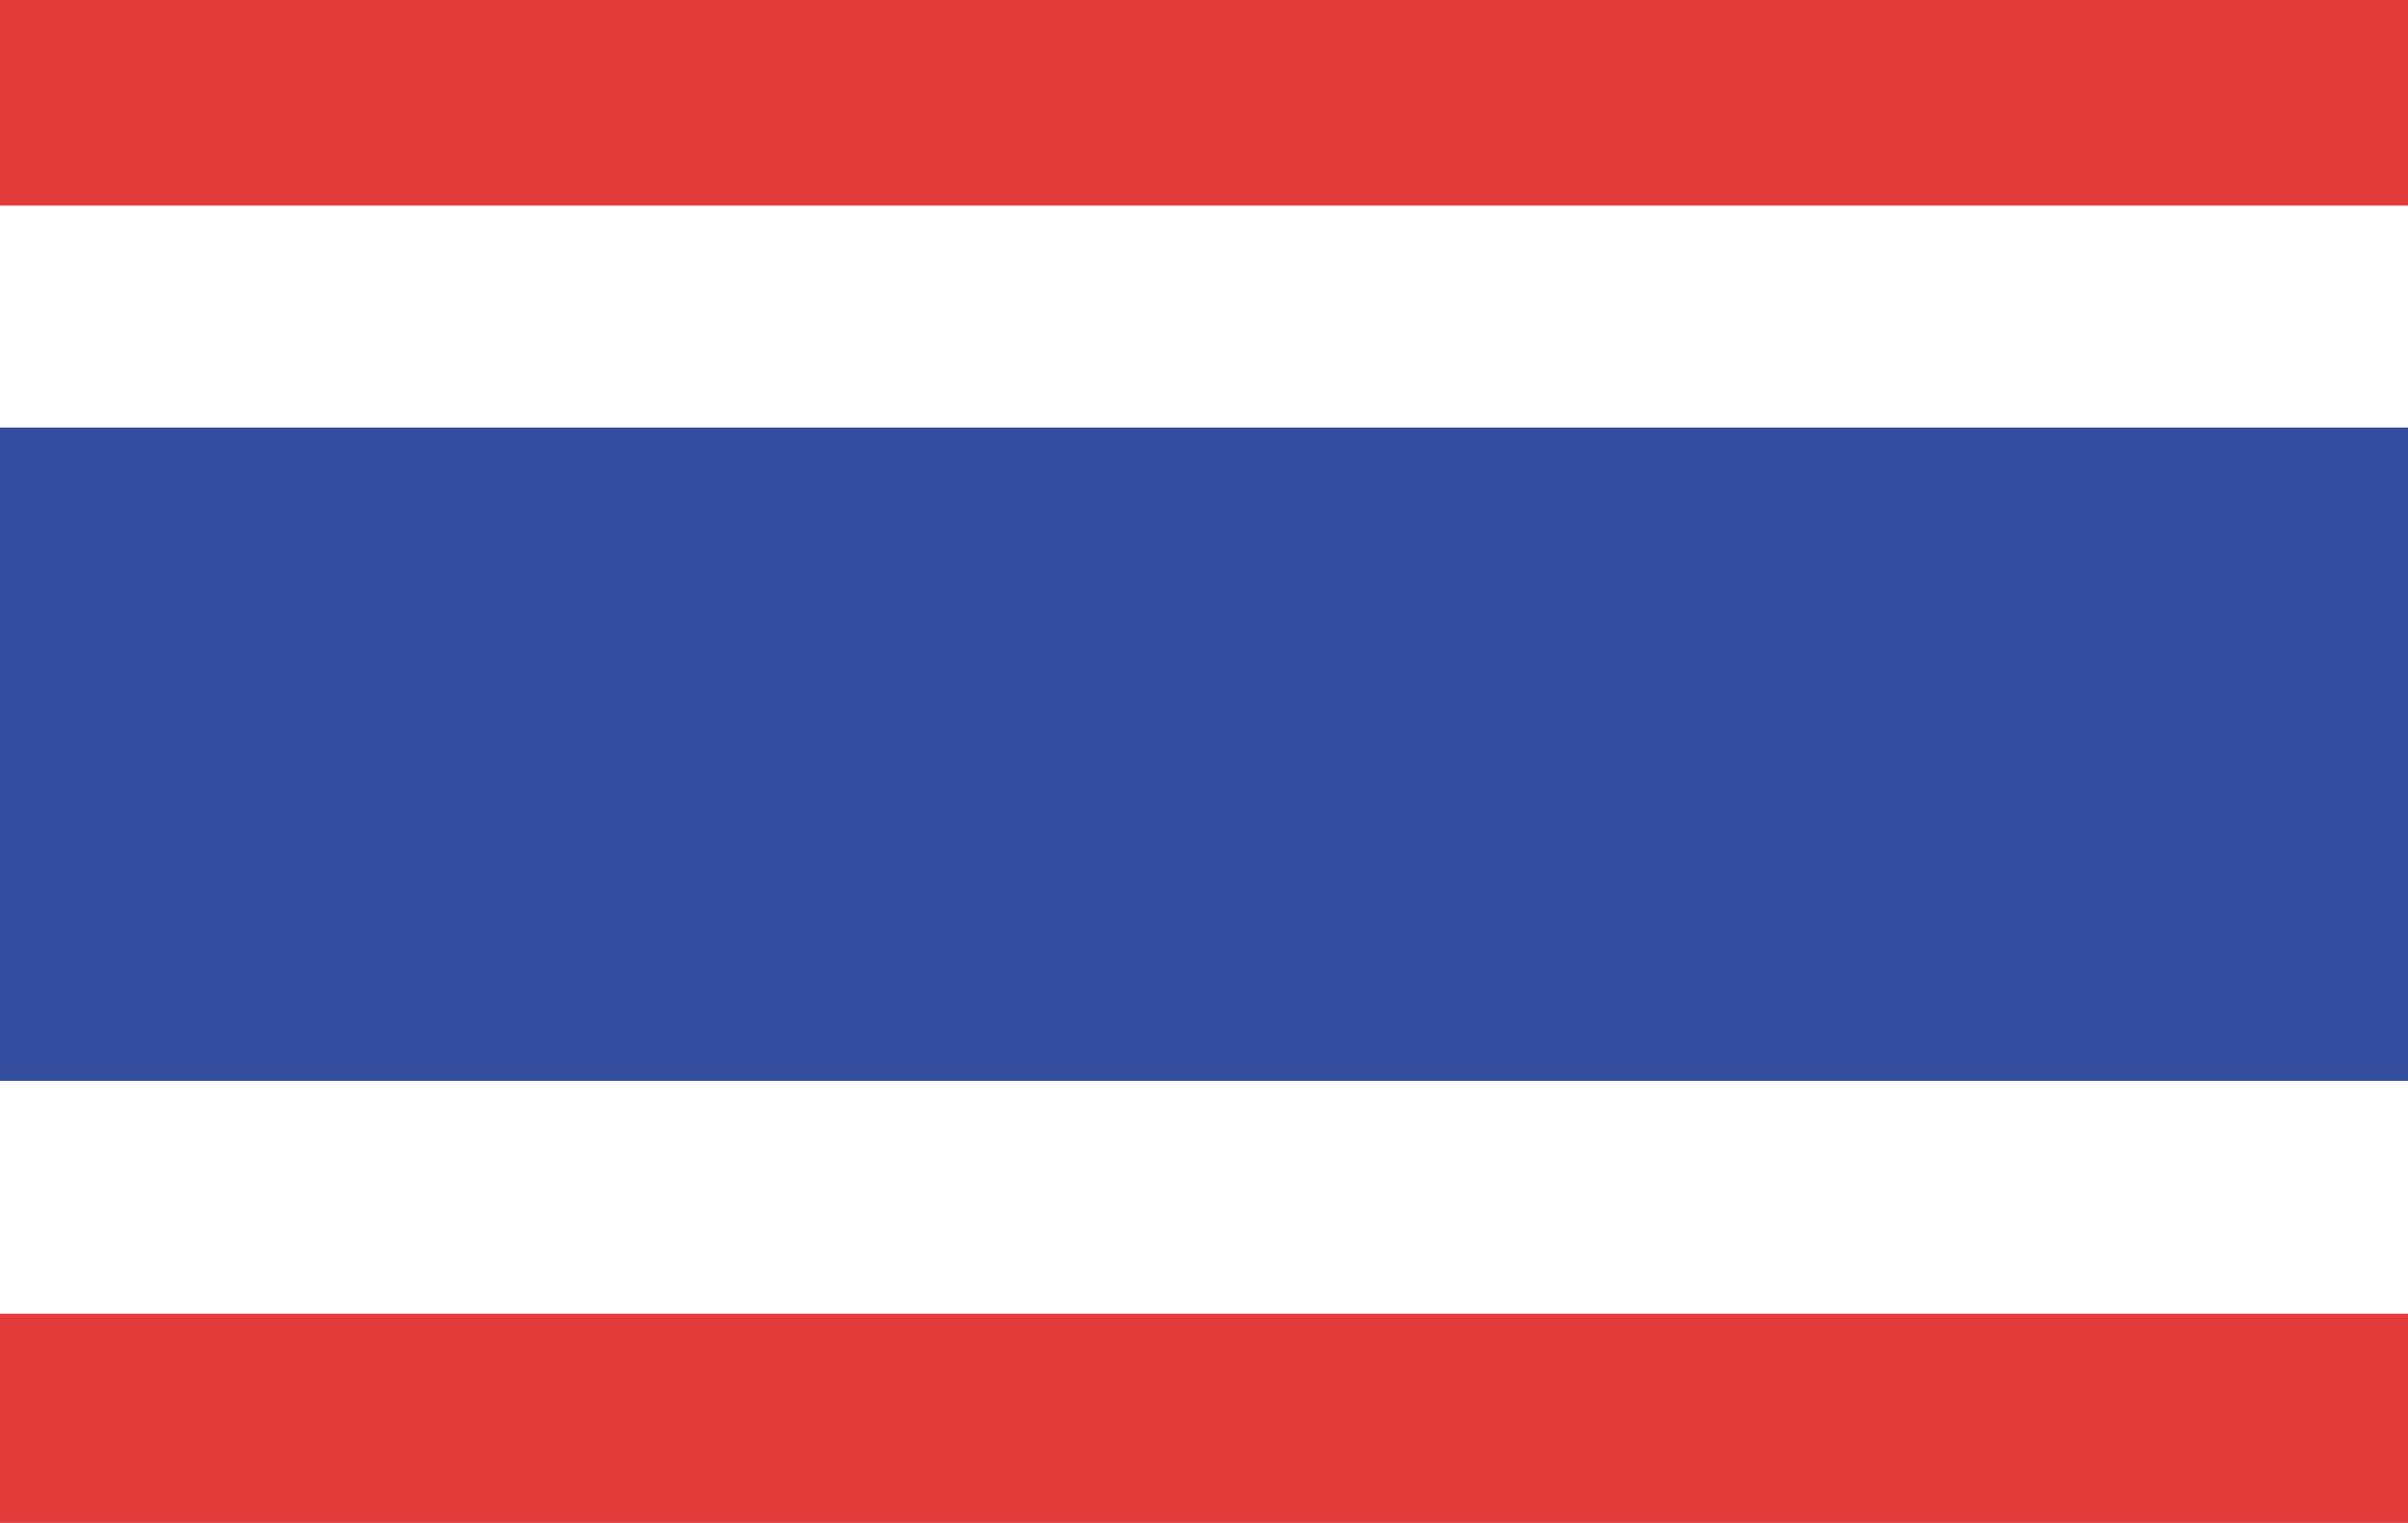
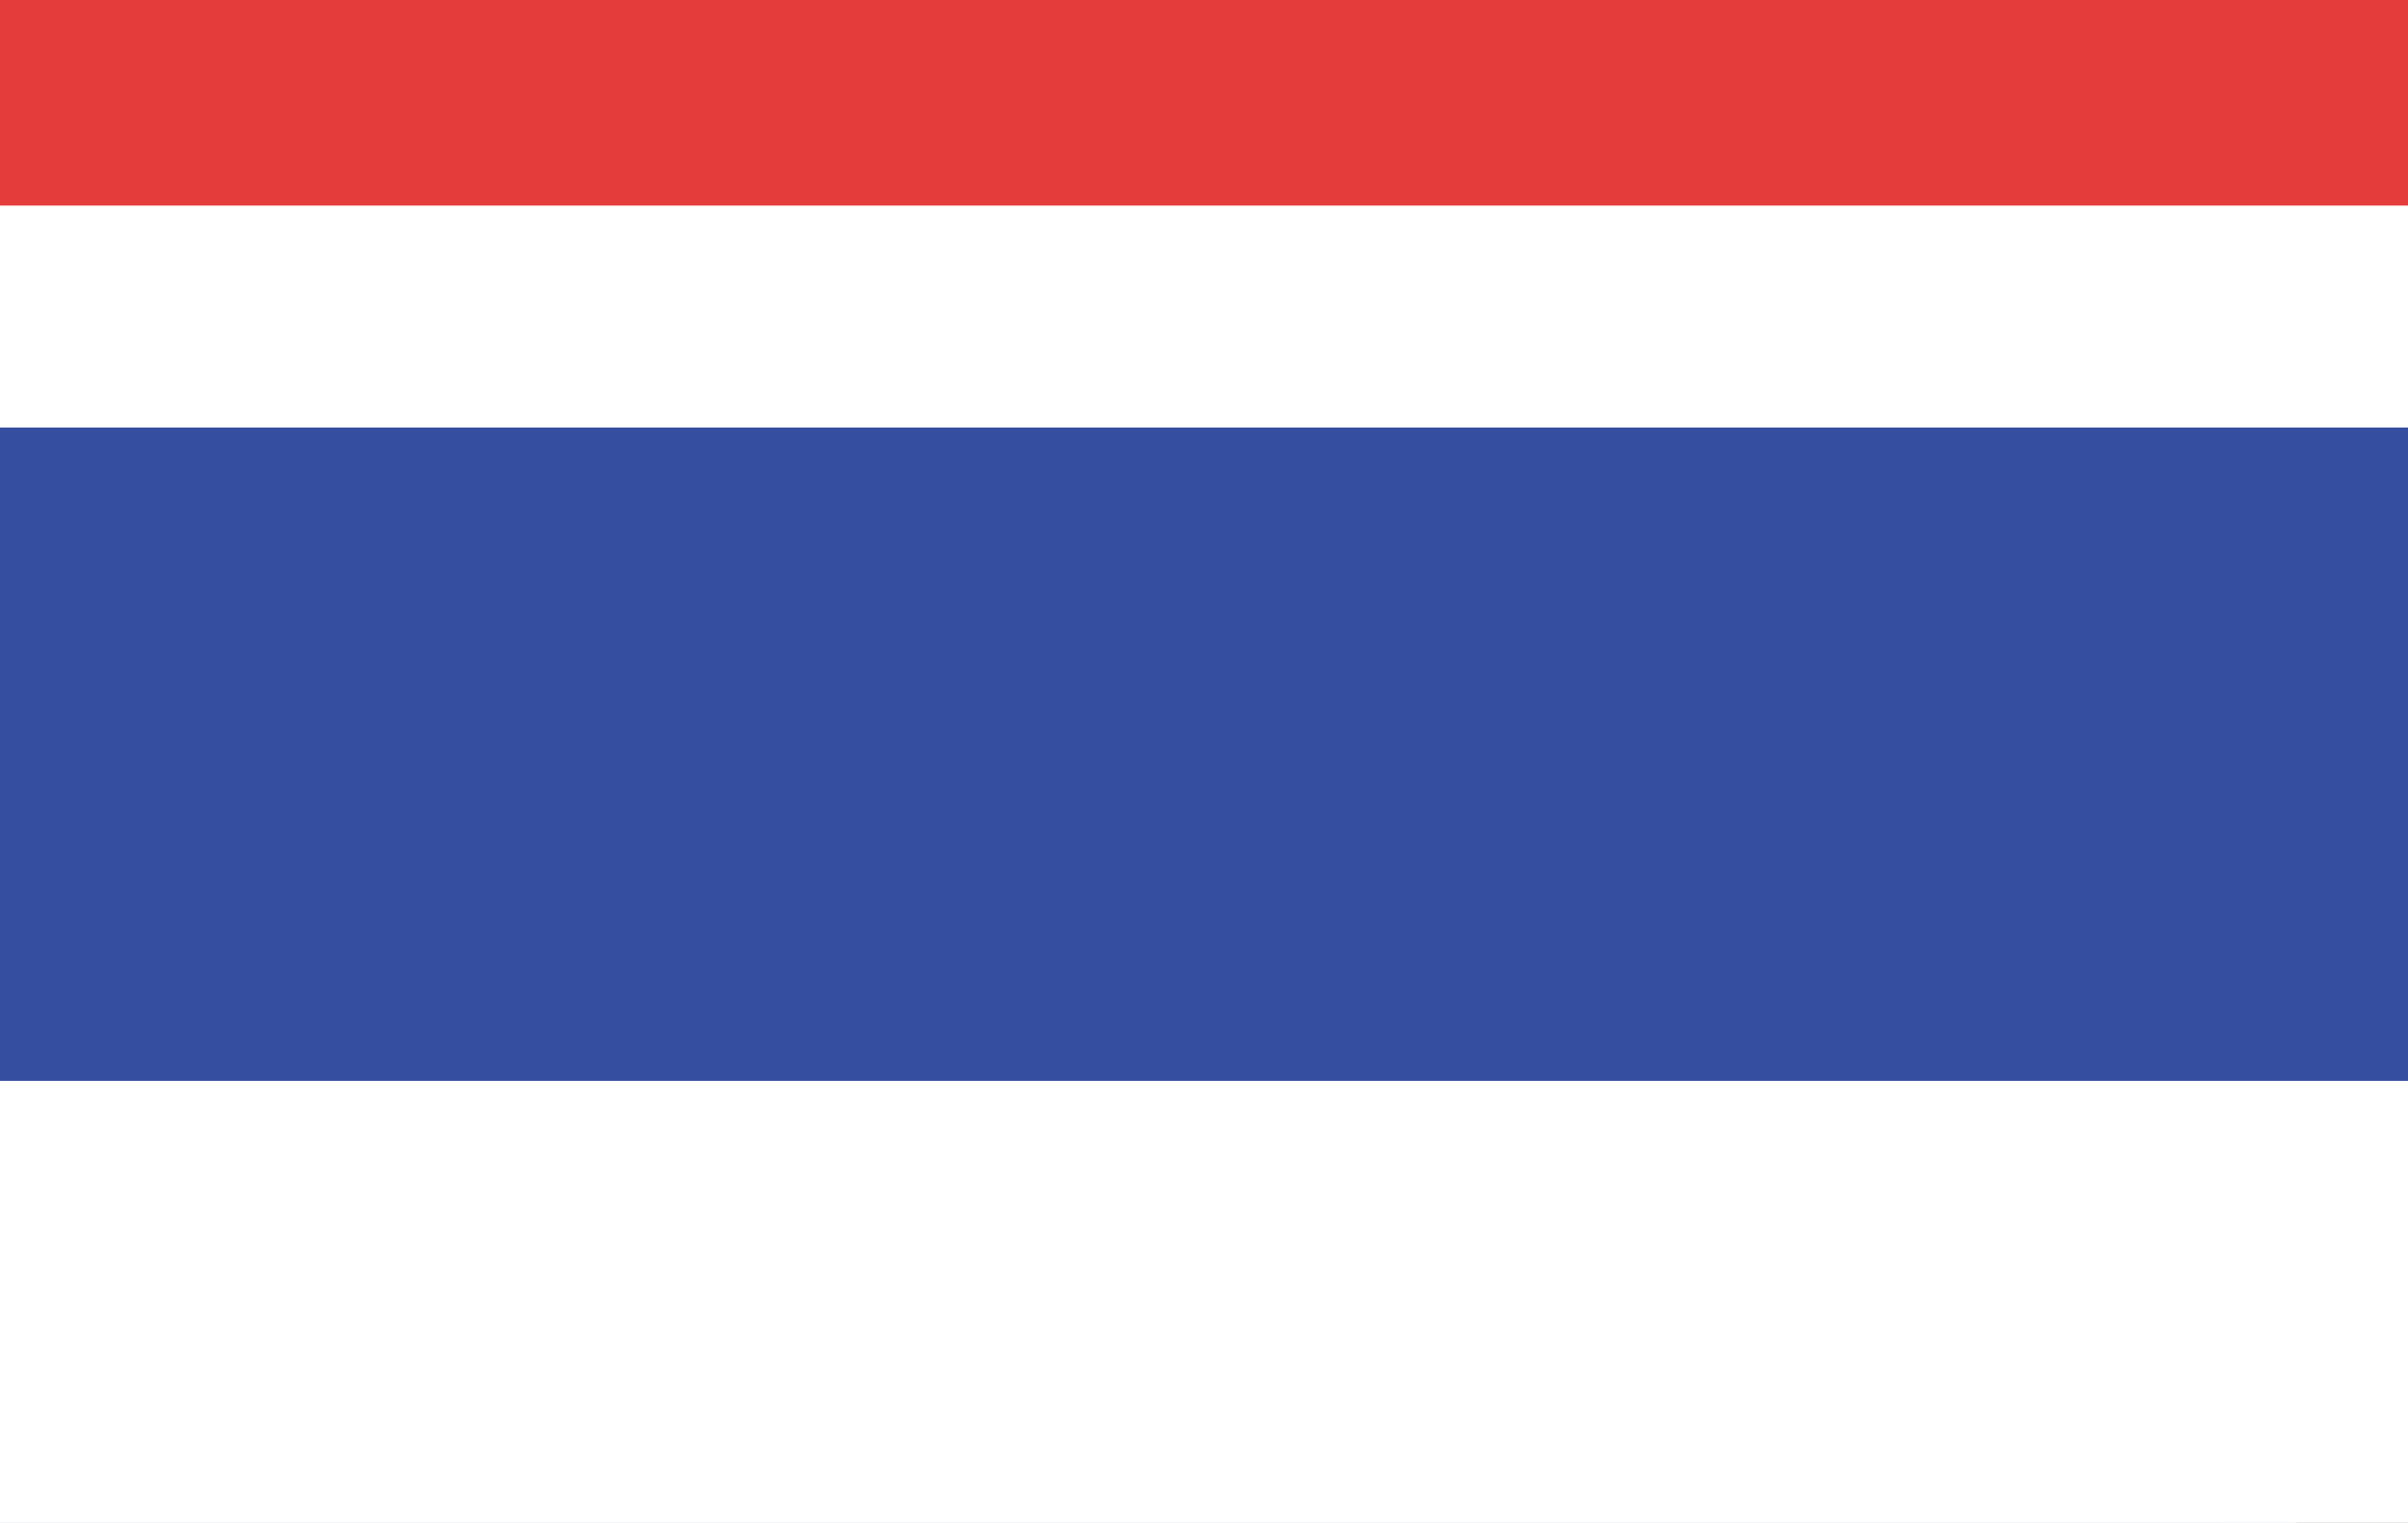
<svg xmlns="http://www.w3.org/2000/svg" width="100%" height="100%" viewBox="0 0 136 86" version="1.1" xml:space="preserve" style="fill-rule:evenodd;clip-rule:evenodd;stroke-linejoin:round;stroke-miterlimit:2;">
  <rect x="0" y="0" width="136" height="86" fill="#333333" stroke="none" />
  <g>
    <g>
      <path d="M129.683,80.608l-4.387,0l-0,-10.112l0.071,-0l-0,-3.038l4.316,0l0,13.15Z" style="fill:#c3d0d3;fill-rule:nonzero;" />
      <path d="M-8.779,83.646l-0,-13.15l134.075,-0l-0,10.112l-134.075,0l-0,3.038Z" style="fill:#b2bec2;fill-rule:nonzero;" />
      <path d="M125.367,70.496l-134.146,-0l-0,-22.675l-0,19.637l134.146,0l-0,3.038Z" style="fill:#b2bec2;fill-rule:nonzero;" />
      <rect x="125.296" y="18.021" width="4.388" height="12.542" style="fill:#c3d0d3;fill-rule:nonzero;" />
      <path d="M-8.779,33.596l-0,-12.542l134.075,0l-0,9.508l-134.075,0l-0,3.034Z" style="fill:#b2bec2;fill-rule:nonzero;" />
      <path d="M125.296,21.054l-134.075,0l-0,-12.212l-0,9.179l134.075,-0l-0,3.033Z" style="fill:#b2bec2;fill-rule:nonzero;" />
-       <path d="M129.683,18.021l-4.387,-0l-0,-9.179l-134.075,-0l-0,-3.038l138.462,0l0,12.217Z" style="fill:#c3d0d3;fill-rule:nonzero;" />
      <rect x="-8.779" y="8.842" width="134.075" height="9.179" style="fill:#b2bec2;fill-rule:nonzero;" />
      <rect x="125.296" y="80.608" width="4.388" height="12.208" style="fill:#c3d0d3;fill-rule:nonzero;" />
      <rect x="-8.779" y="80.608" width="134.075" height="3.037" style="fill:#b2bec2;fill-rule:nonzero;" />
      <rect x="-8.779" y="83.646" width="134.075" height="9.171" style="fill:#b2bec2;fill-rule:nonzero;" />
      <path d="M129.75,67.458l-4.383,0l-0,-33.862l-0.071,-0l-0,-3.033l4.454,-0l-0,36.895Z" style="fill:#c3d0d3;fill-rule:nonzero;" />
      <rect x="-8.779" y="30.563" width="134.075" height="3.033" style="fill:#b2bec2;fill-rule:nonzero;" />
      <rect x="-8.779" y="33.596" width="134.146" height="33.863" style="fill:#b2bec2;fill-rule:nonzero;" />
    </g>
    <g>
      <rect x="-0.971" y="41.408" width="138.45" height="44.892" style="fill:#fff;fill-rule:nonzero;" />
      <rect x="-0.971" y="-0.608" width="138.45" height="51.921" style="fill:#fff;fill-rule:nonzero;" />
      <rect x="-0.971" y="-0.608" width="138.45" height="12.217" style="fill:#e33c3a;fill-rule:nonzero;" />
-       <rect x="-0.971" y="74.188" width="138.45" height="12.217" style="fill:#e33c3a;fill-rule:nonzero;" />
      <rect x="-0.971" y="24.142" width="138.525" height="36.896" style="fill:#354ea0;fill-rule:nonzero;" />
    </g>
  </g>
</svg>